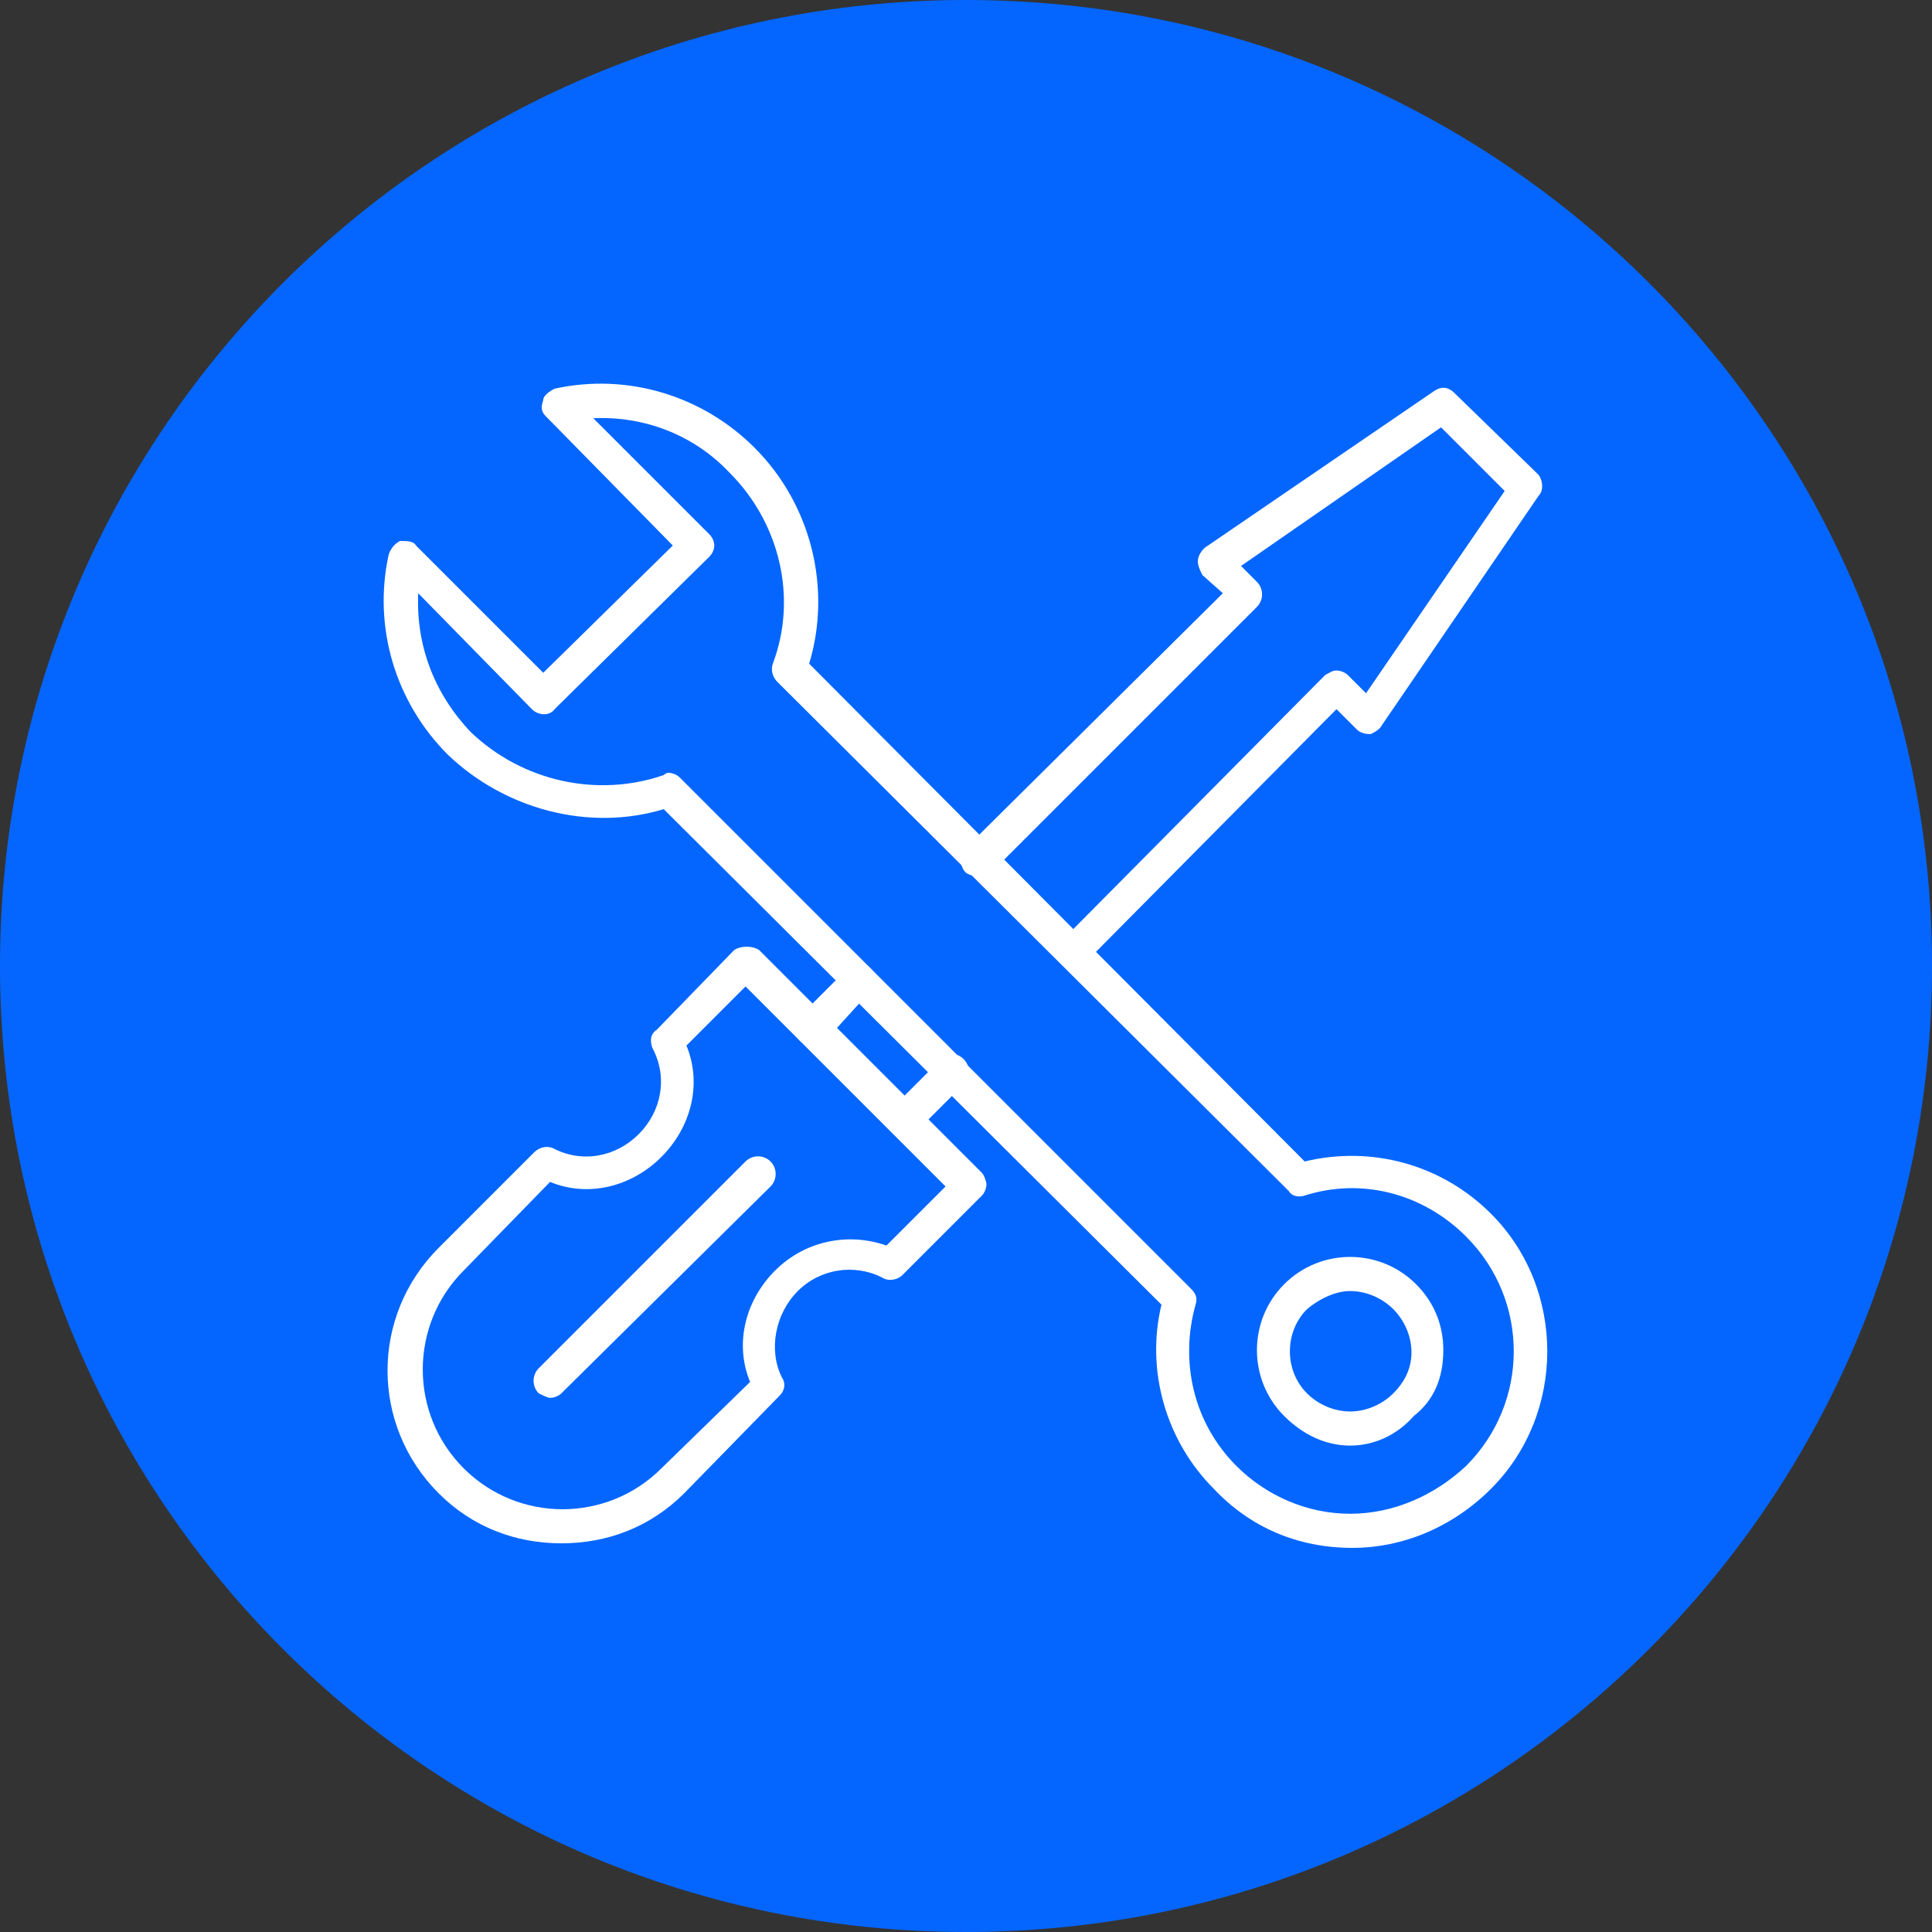
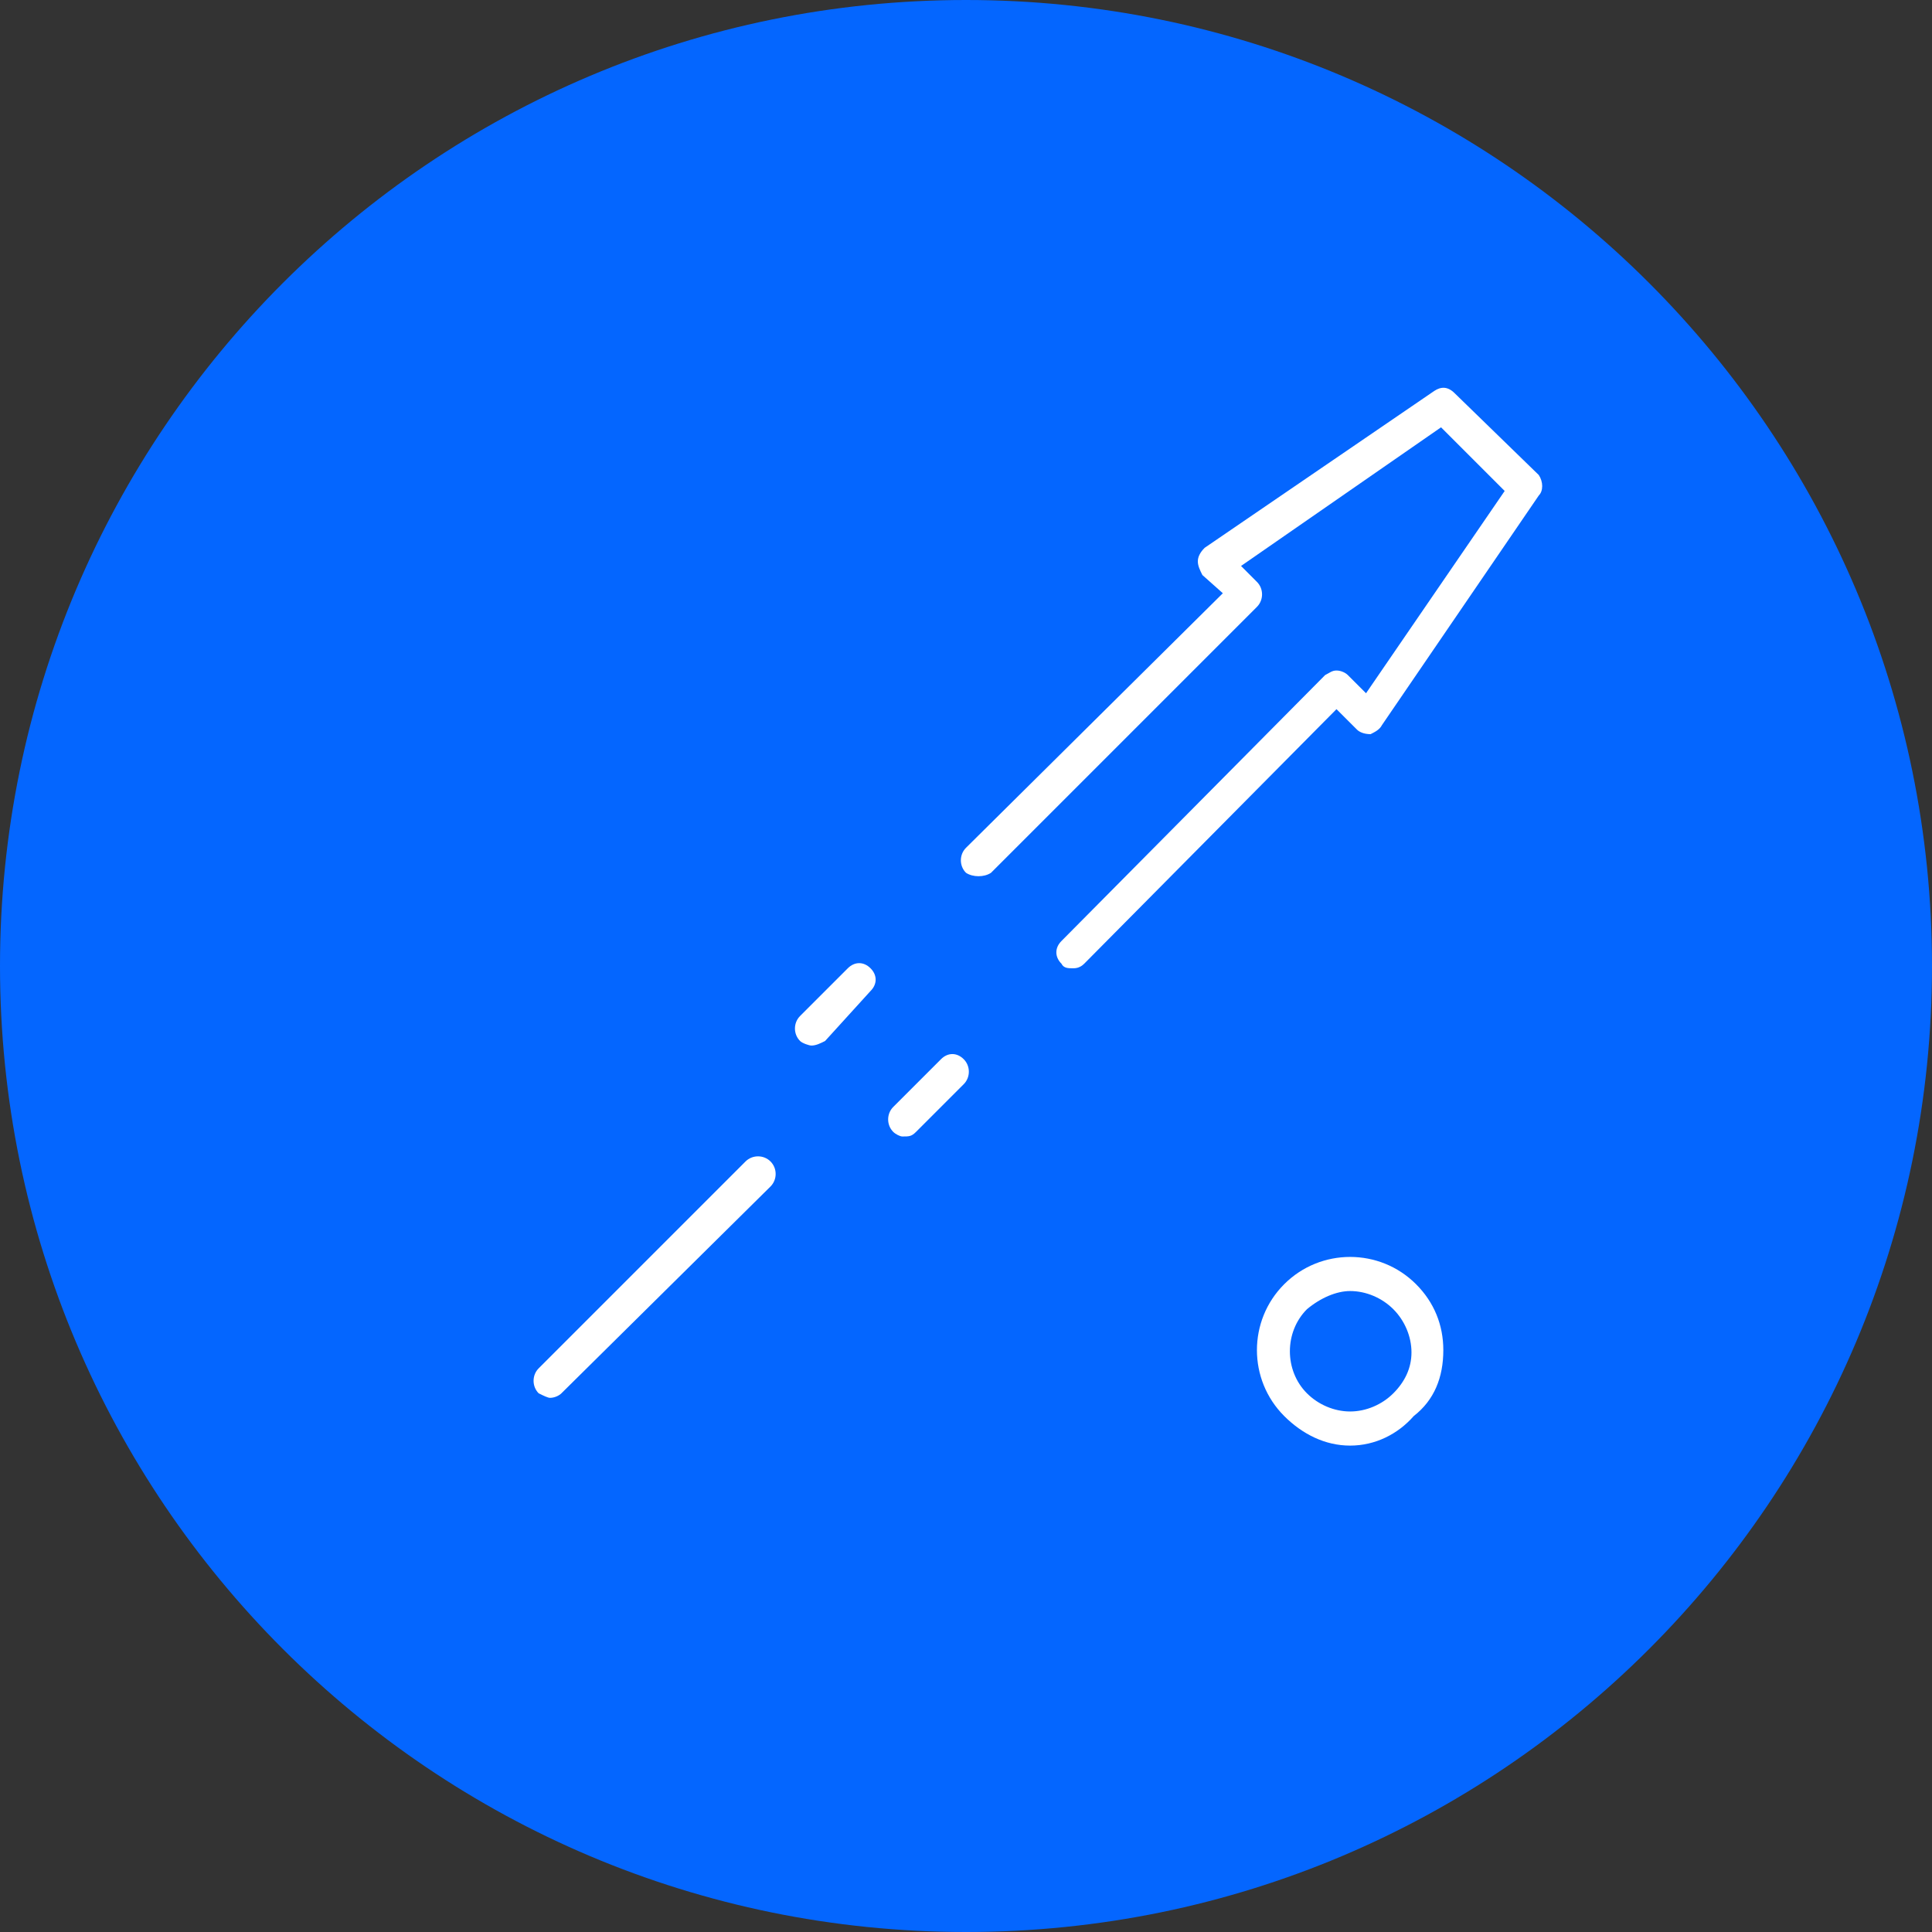
<svg xmlns="http://www.w3.org/2000/svg" width="50" height="50" viewBox="0 0 50 50" fill="none">
  <rect x="0" y="0" width="50" height="50" fill="#333333" stroke="none" />
  <g id="tools 1" clip-path="url(#clip0_36_461)">
    <g id="Group">
      <g id="Layer_x0020_1">
        <path id="Vector" d="M25 50C38.807 50 50 38.807 50 25C50 11.193 38.807 0 25 0C11.193 0 0 11.193 0 25C0 38.807 11.193 50 25 50Z" fill="#0466FF" />
        <g id="_510679888">
          <g id="Group_2">
            <g id="Group_3">
              <path id="Vector_2" fill-rule="evenodd" clip-rule="evenodd" d="M23.353 29.412C23.294 29.412 23.177 29.353 23.118 29.294C22.941 29.118 22.941 28.823 23.118 28.647L24.353 27.412C24.529 27.235 24.765 27.235 24.941 27.412C25.118 27.588 25.118 27.882 24.941 28.059L23.706 29.294C23.588 29.412 23.529 29.412 23.353 29.412ZM21 27.059C20.941 27.059 20.765 27 20.706 26.941C20.529 26.765 20.529 26.471 20.706 26.294L21.941 25.059C22.118 24.882 22.353 24.882 22.529 25.059C22.706 25.235 22.706 25.471 22.529 25.647L21.353 26.941C21.235 27 21.118 27.059 21 27.059ZM27.765 25.059C27.647 25.059 27.529 25.059 27.471 24.941C27.294 24.765 27.294 24.529 27.471 24.353L34.294 17.471C34.412 17.412 34.471 17.353 34.588 17.353C34.706 17.353 34.824 17.412 34.882 17.471L35.353 17.941L38.941 12.706L37.294 11.059L32.118 14.647L32.529 15.059C32.706 15.235 32.706 15.529 32.529 15.706L25.647 22.588C25.471 22.706 25.177 22.706 25 22.588C24.823 22.412 24.823 22.118 25 21.941L31.647 15.353L31.118 14.882C31.059 14.765 31 14.647 31 14.529C31 14.412 31.059 14.294 31.177 14.177L37.118 10.118C37.294 10 37.471 10 37.647 10.177L39.824 12.294C39.941 12.471 39.941 12.706 39.824 12.823L35.765 18.765C35.706 18.882 35.588 18.941 35.471 19C35.294 19 35.176 18.941 35.118 18.882L34.588 18.353L28.059 24.941C27.941 25.059 27.823 25.059 27.765 25.059Z" fill="white" />
            </g>
            <g id="Group_4">
-               <path id="Vector_3" fill-rule="evenodd" clip-rule="evenodd" d="M14.529 39.941C13.353 39.941 12.235 39.529 11.353 38.647C9.588 36.882 9.588 34.059 11.353 32.294L13.823 29.823C13.941 29.706 14.118 29.647 14.294 29.706C15.059 30.118 15.941 29.941 16.529 29.353C17.118 28.765 17.294 27.882 16.882 27.118C16.823 26.941 16.823 26.765 17 26.647L19 24.588C19.177 24.471 19.471 24.471 19.647 24.588L25.412 30.353C25.471 30.412 25.529 30.588 25.529 30.647C25.529 30.765 25.471 30.882 25.412 30.941L23.353 33C23.235 33.118 23 33.176 22.823 33.059C22.118 32.706 21.235 32.824 20.647 33.412C20.059 34 19.882 34.941 20.235 35.647C20.353 35.824 20.294 36 20.177 36.118L17.706 38.647C16.823 39.529 15.706 39.941 14.529 39.941ZM14.235 30.588L12 32.882C10.588 34.294 10.588 36.588 12 38C13.412 39.412 15.706 39.412 17.118 38L19.412 35.765C19 34.765 19.294 33.647 20.059 32.882C20.823 32.118 21.941 31.882 22.941 32.235L24.471 30.706L19.294 25.529L17.765 27.059C18.177 28.059 17.882 29.177 17.118 29.941C16.353 30.706 15.235 31 14.235 30.588Z" fill="white" />
-             </g>
+               </g>
            <g id="Group_5">
-               <path id="Vector_4" fill-rule="evenodd" clip-rule="evenodd" d="M14.235 36.176C14.177 36.176 14.059 36.117 13.941 36.059C13.765 35.882 13.765 35.588 13.941 35.412L19.294 30.059C19.471 29.882 19.765 29.882 19.941 30.059C20.118 30.235 20.118 30.529 19.941 30.706L14.529 36.059C14.471 36.117 14.353 36.176 14.235 36.176Z" fill="white" />
+               <path id="Vector_4" fill-rule="evenodd" clip-rule="evenodd" d="M14.235 36.176C14.177 36.176 14.059 36.117 13.941 36.059C13.765 35.882 13.765 35.588 13.941 35.412L19.294 30.059C19.471 29.882 19.765 29.882 19.941 30.059C20.118 30.235 20.118 30.529 19.941 30.706L14.529 36.059C14.471 36.117 14.353 36.176 14.235 36.176" fill="white" />
            </g>
            <g id="Group_6">
-               <path id="Vector_5" fill-rule="evenodd" clip-rule="evenodd" d="M35 40.059C34.941 40.059 34.941 40.059 35 40.059C33.588 40.059 32.353 39.529 31.412 38.529C30.177 37.294 29.647 35.471 30.059 33.765L17.177 20.941C15.235 21.529 13.059 20.941 11.588 19.529C10.235 18.176 9.647 16.235 10.059 14.353C10.118 14.176 10.235 14.059 10.353 14C10.529 14 10.706 14 10.765 14.118L14.059 17.412L17.412 14.118L14.118 10.765C14 10.647 14 10.529 14.059 10.353C14.059 10.235 14.235 10.118 14.353 10.059C16.235 9.647 18.177 10.235 19.529 11.588C21 13.059 21.529 15.235 20.941 17.176L33.765 30.059C35.471 29.647 37.294 30.118 38.588 31.412C40.529 33.353 40.529 36.588 38.588 38.529C37.588 39.529 36.294 40.059 35 40.059ZM17.294 20C17.412 20 17.529 20.059 17.588 20.118L30.823 33.353C30.941 33.471 31 33.588 30.941 33.765C30.529 35.235 30.882 36.823 32 37.941C32.765 38.706 33.824 39.176 34.941 39.176C36.059 39.176 37.118 38.706 37.941 37.941C39.588 36.294 39.588 33.647 37.941 32C36.824 30.882 35.235 30.471 33.765 30.941C33.588 31 33.412 30.941 33.353 30.823L20.118 17.647C20 17.529 19.941 17.353 20 17.176C20.647 15.47 20.177 13.529 18.882 12.235C17.941 11.235 16.647 10.765 15.353 10.823L18.353 13.823C18.529 14 18.529 14.235 18.353 14.412L14.353 18.353C14.235 18.529 13.941 18.529 13.765 18.353L10.823 15.353C10.765 16.706 11.235 17.941 12.177 18.941C13.529 20.235 15.471 20.647 17.177 20.059C17.235 20 17.294 20 17.294 20Z" fill="white" />
-             </g>
+               </g>
            <g id="Group_7">
              <path id="Vector_6" fill-rule="evenodd" clip-rule="evenodd" d="M34.941 37.412C34.294 37.412 33.706 37.117 33.235 36.647C32.294 35.706 32.294 34.176 33.235 33.235C34.176 32.294 35.706 32.294 36.647 33.235C37.118 33.706 37.353 34.294 37.353 34.941C37.353 35.647 37.118 36.235 36.588 36.647C36.176 37.117 35.588 37.412 34.941 37.412ZM34.941 33.412C34.588 33.412 34.176 33.588 33.824 33.882C33.235 34.471 33.235 35.471 33.824 36.059C34.118 36.353 34.529 36.529 34.941 36.529C35.353 36.529 35.765 36.353 36.059 36.059C36.353 35.765 36.529 35.412 36.529 35C36.529 34.588 36.353 34.176 36.059 33.882C35.765 33.588 35.353 33.412 34.941 33.412Z" fill="white" />
            </g>
          </g>
        </g>
      </g>
    </g>
  </g>
  <defs>
    <clipPath id="clip0_36_461">
      <rect width="50" height="50" fill="white" />
    </clipPath>
  </defs>
</svg>